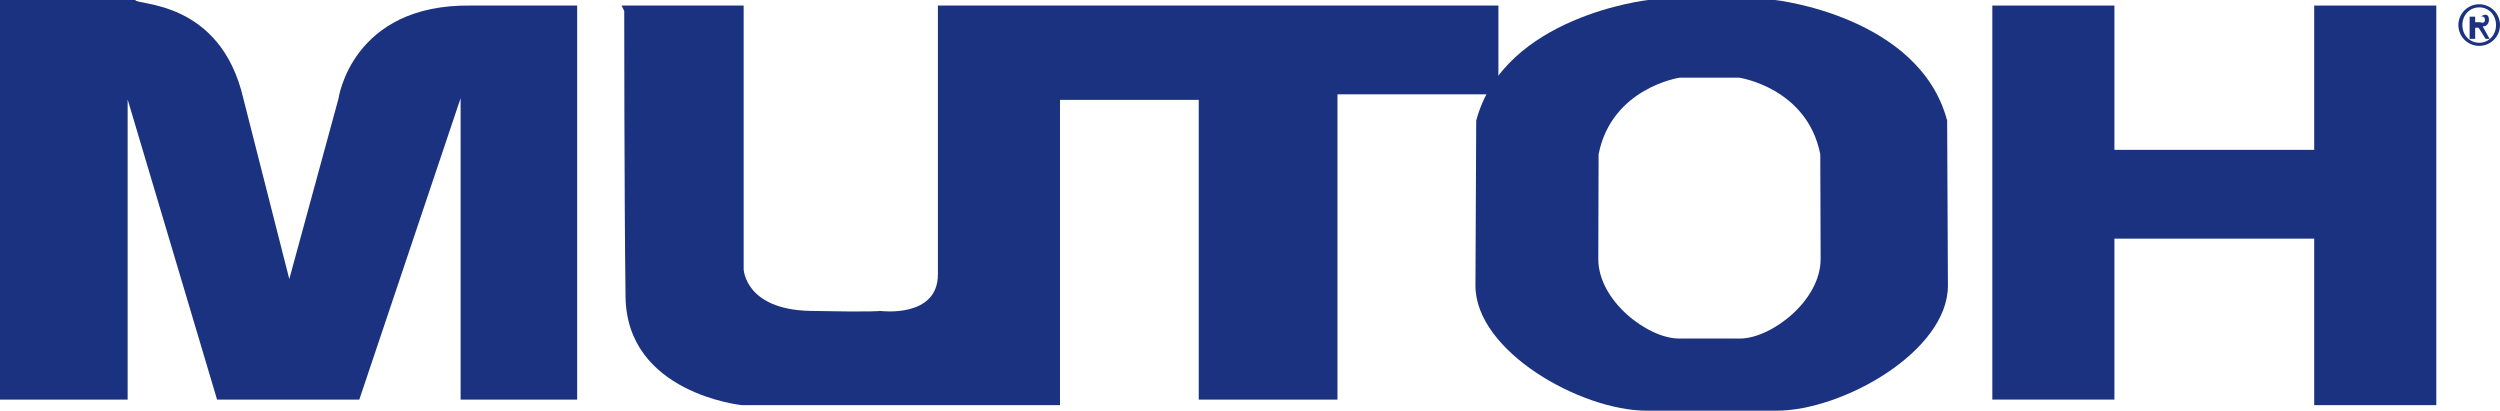
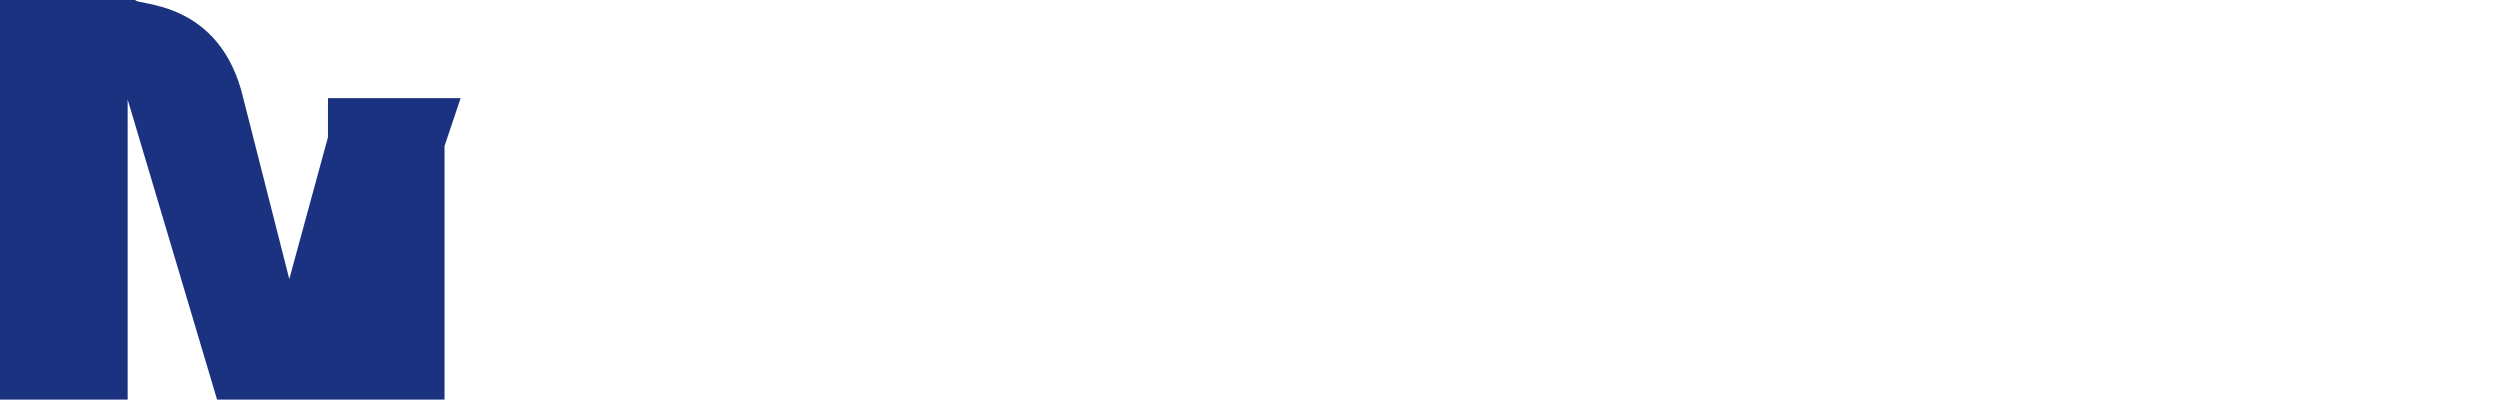
<svg xmlns="http://www.w3.org/2000/svg" id="Layer_1" viewBox="0 0 198.092 32.541">
  <defs>
    <style>.cls-1{fill:#1b3281;}</style>
  </defs>
-   <path class="cls-1" d="M36.498,7.778l-8.028,23.883h-11.271L10.114,7.882V31.661H0V0H10.725c0,.439,6.744-.082,8.563,7.831l3.634,14.28,3.894-14.28S27.851,.308,37.325,.44h8.407V31.661h-9.235V7.778Z" />
-   <path class="cls-1" d="M49.251,.44h9.674V21.324s.097,3.21,5.297,3.312c5.2,.104,5.508,0,5.508,0,0,0,4.586,.617,4.586-2.896V.44h44.413V7.476h-12.752V31.661h-10.993V7.915h-10.993v24.186h-25.221s-9.103-.932-9.204-8.584c-.102-7.646-.104-22.642-.104-22.642" />
-   <path class="cls-1" d="M154.287,9.555c-2.211-8.3-13.634-9.555-13.634-9.555h-10.047s-11.421,1.255-13.636,9.555l-.061,13.074c0,5.213,8.357,9.912,13.575,9.912h10.29c5.217,0,13.573-4.699,13.573-9.912l-.061-13.074Zm-16.21,17.269h-5.043c-2.46,0-6.39-2.983-6.39-6.295l.024-8.308c1.043-5.268,6.417-6.065,6.417-6.065h4.733s5.373,.797,6.415,6.065l.028,8.308c0,3.312-3.93,6.295-6.385,6.295" />
-   <polygon class="cls-1" points="183.37 .44 183.37 11.873 167.54 11.873 167.54 .44 157.866 .44 157.866 31.661 167.54 31.661 167.54 18.909 183.37 18.909 183.37 32.101 193.045 32.101 193.045 .44 183.37 .44" />
-   <path class="cls-1" d="M196.443,.337c.91,0,1.649,.741,1.649,1.649,0,.91-.739,1.649-1.649,1.649-.908,0-1.649-.739-1.649-1.649,0-.908,.741-1.649,1.649-1.649m.006,3.051c.758,0,1.328-.612,1.328-1.402s-.57-1.402-1.328-1.402c-.766,0-1.338,.612-1.338,1.402s.572,1.402,1.338,1.402m-.765-2.068h.872c.442-.302,.661-.124,.661,.242,0,.311-.197,.534-.496,.534l.548,.983h-.318l-.551-.879h-.275v.879h-.44V1.319Zm.44,.44h.381c.243,.09,.396,.039,.396-.211,0-.22-.195-.284-.396-.229h-.381v.44Z" />
+   <path class="cls-1" d="M36.498,7.778l-8.028,23.883h-11.271L10.114,7.882V31.661H0V0H10.725c0,.439,6.744-.082,8.563,7.831l3.634,14.28,3.894-14.28h8.407V31.661h-9.235V7.778Z" />
</svg>